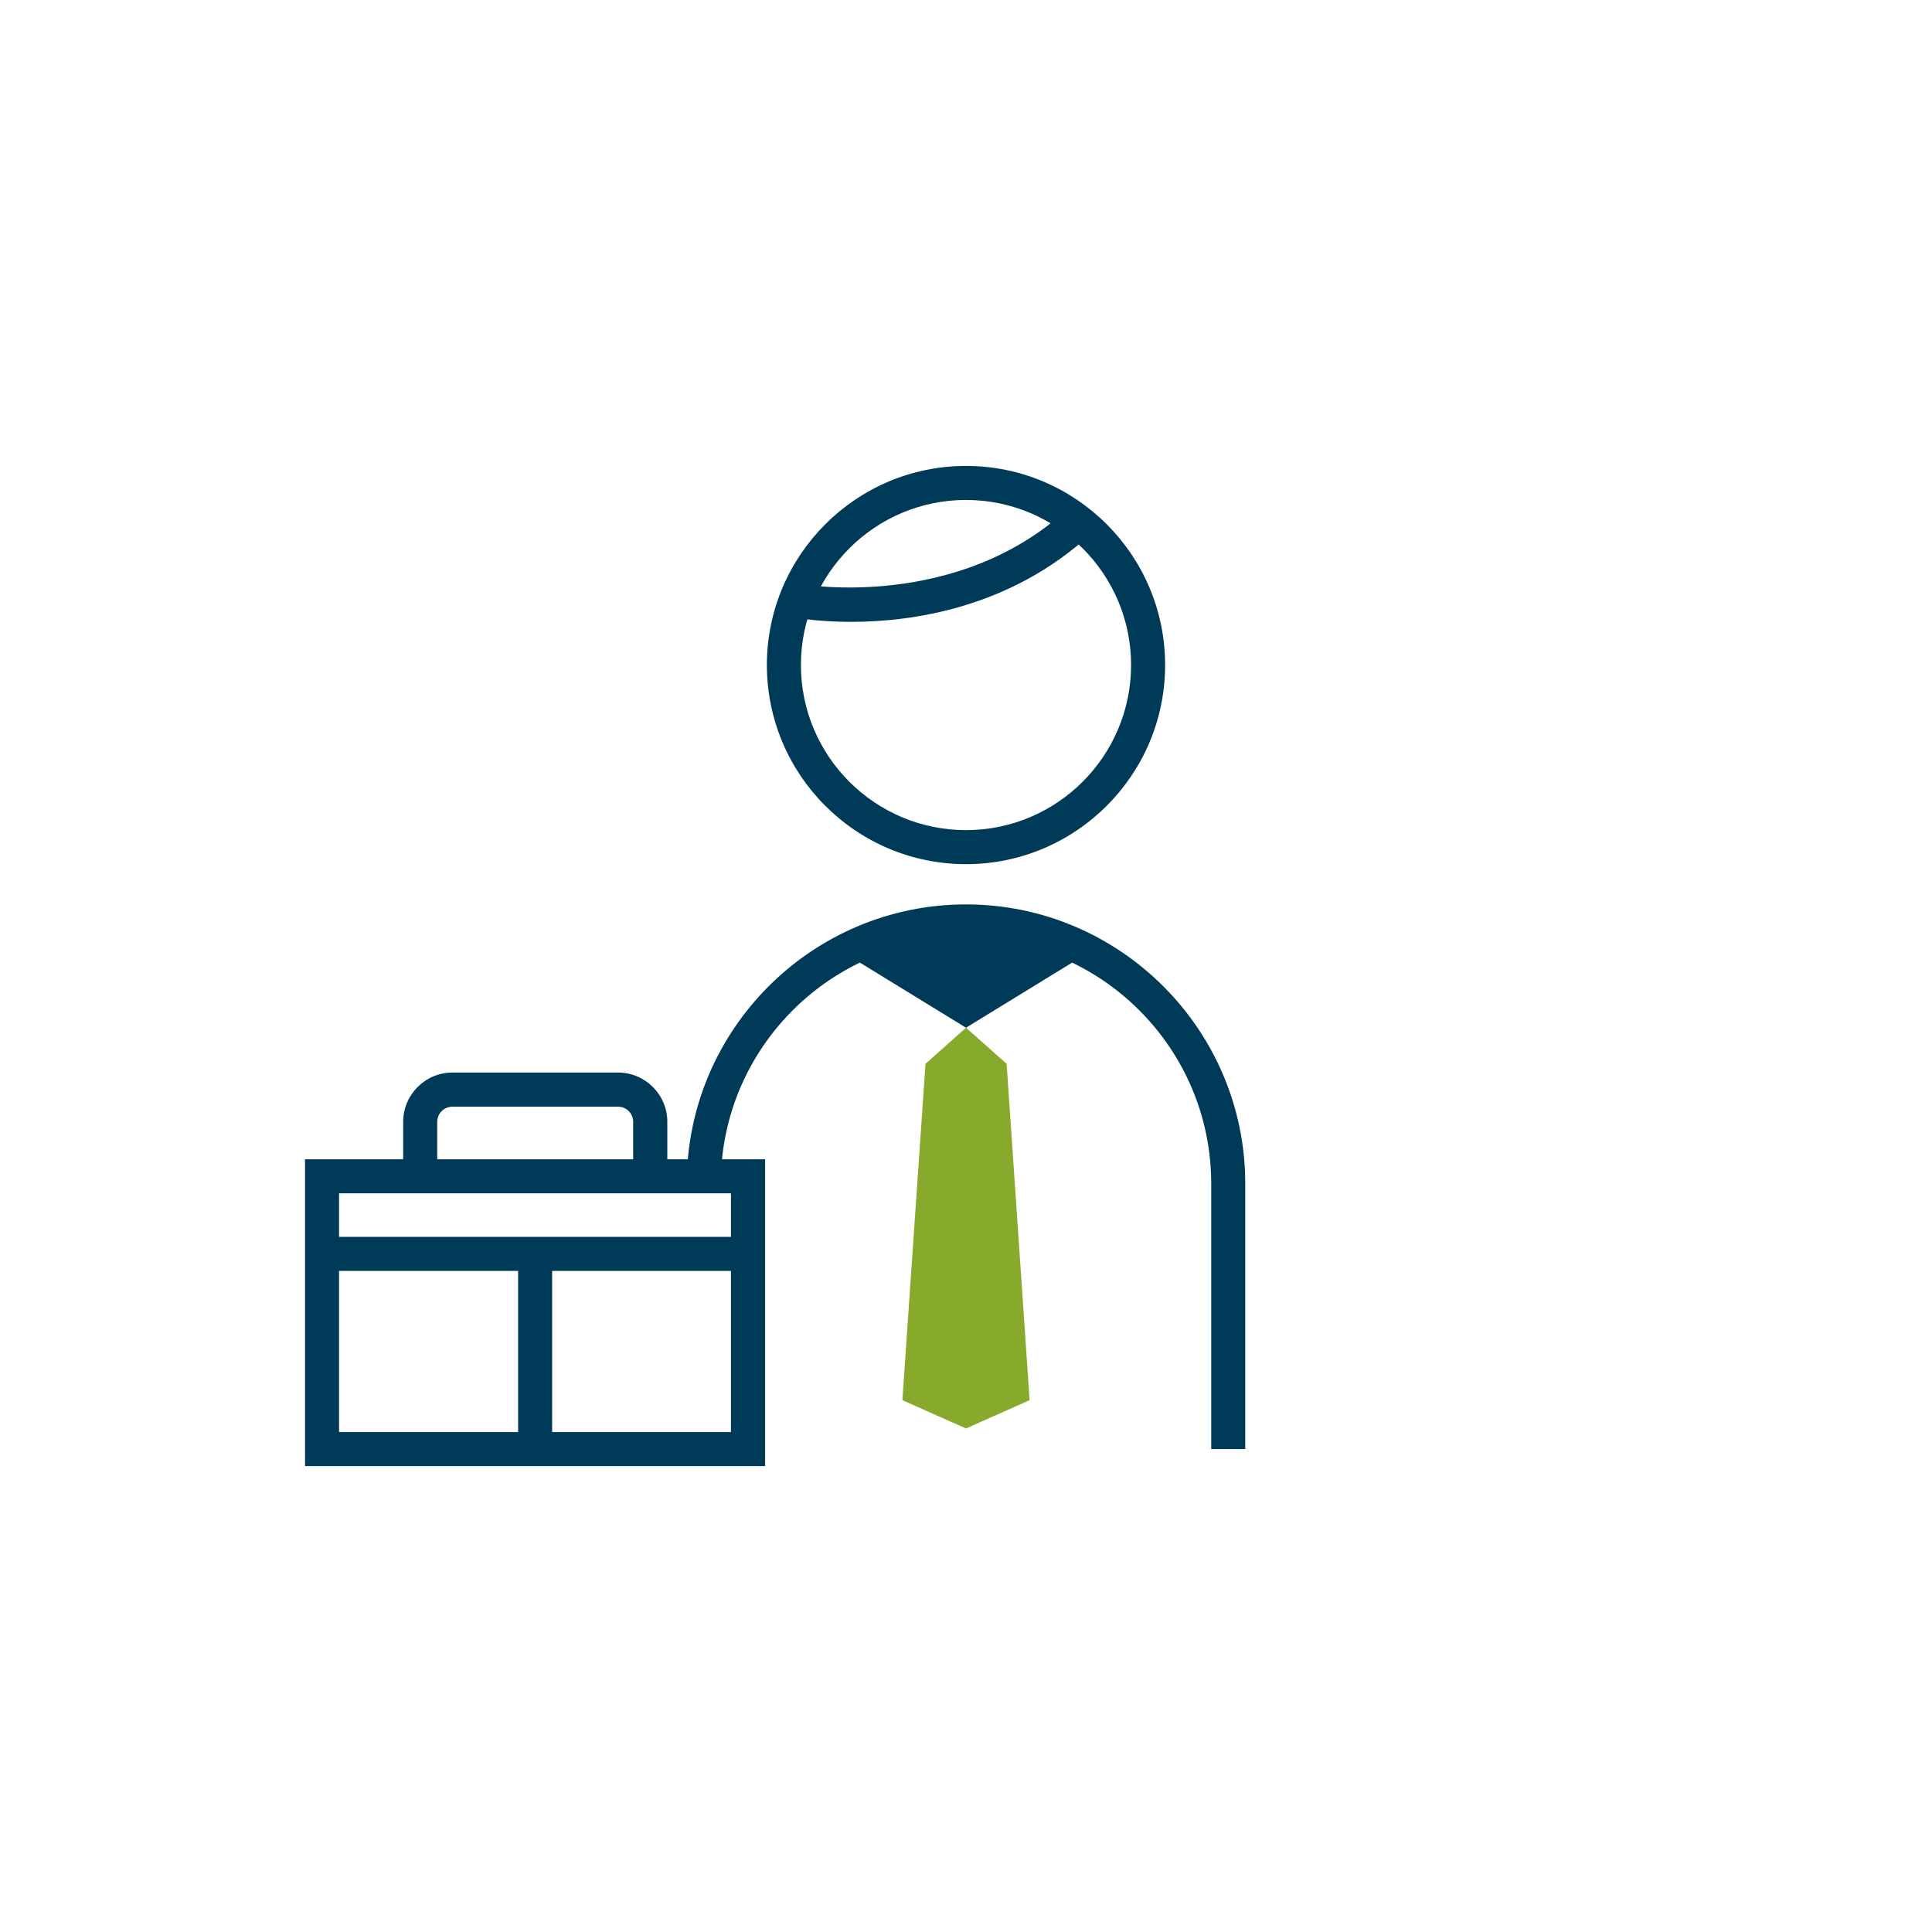
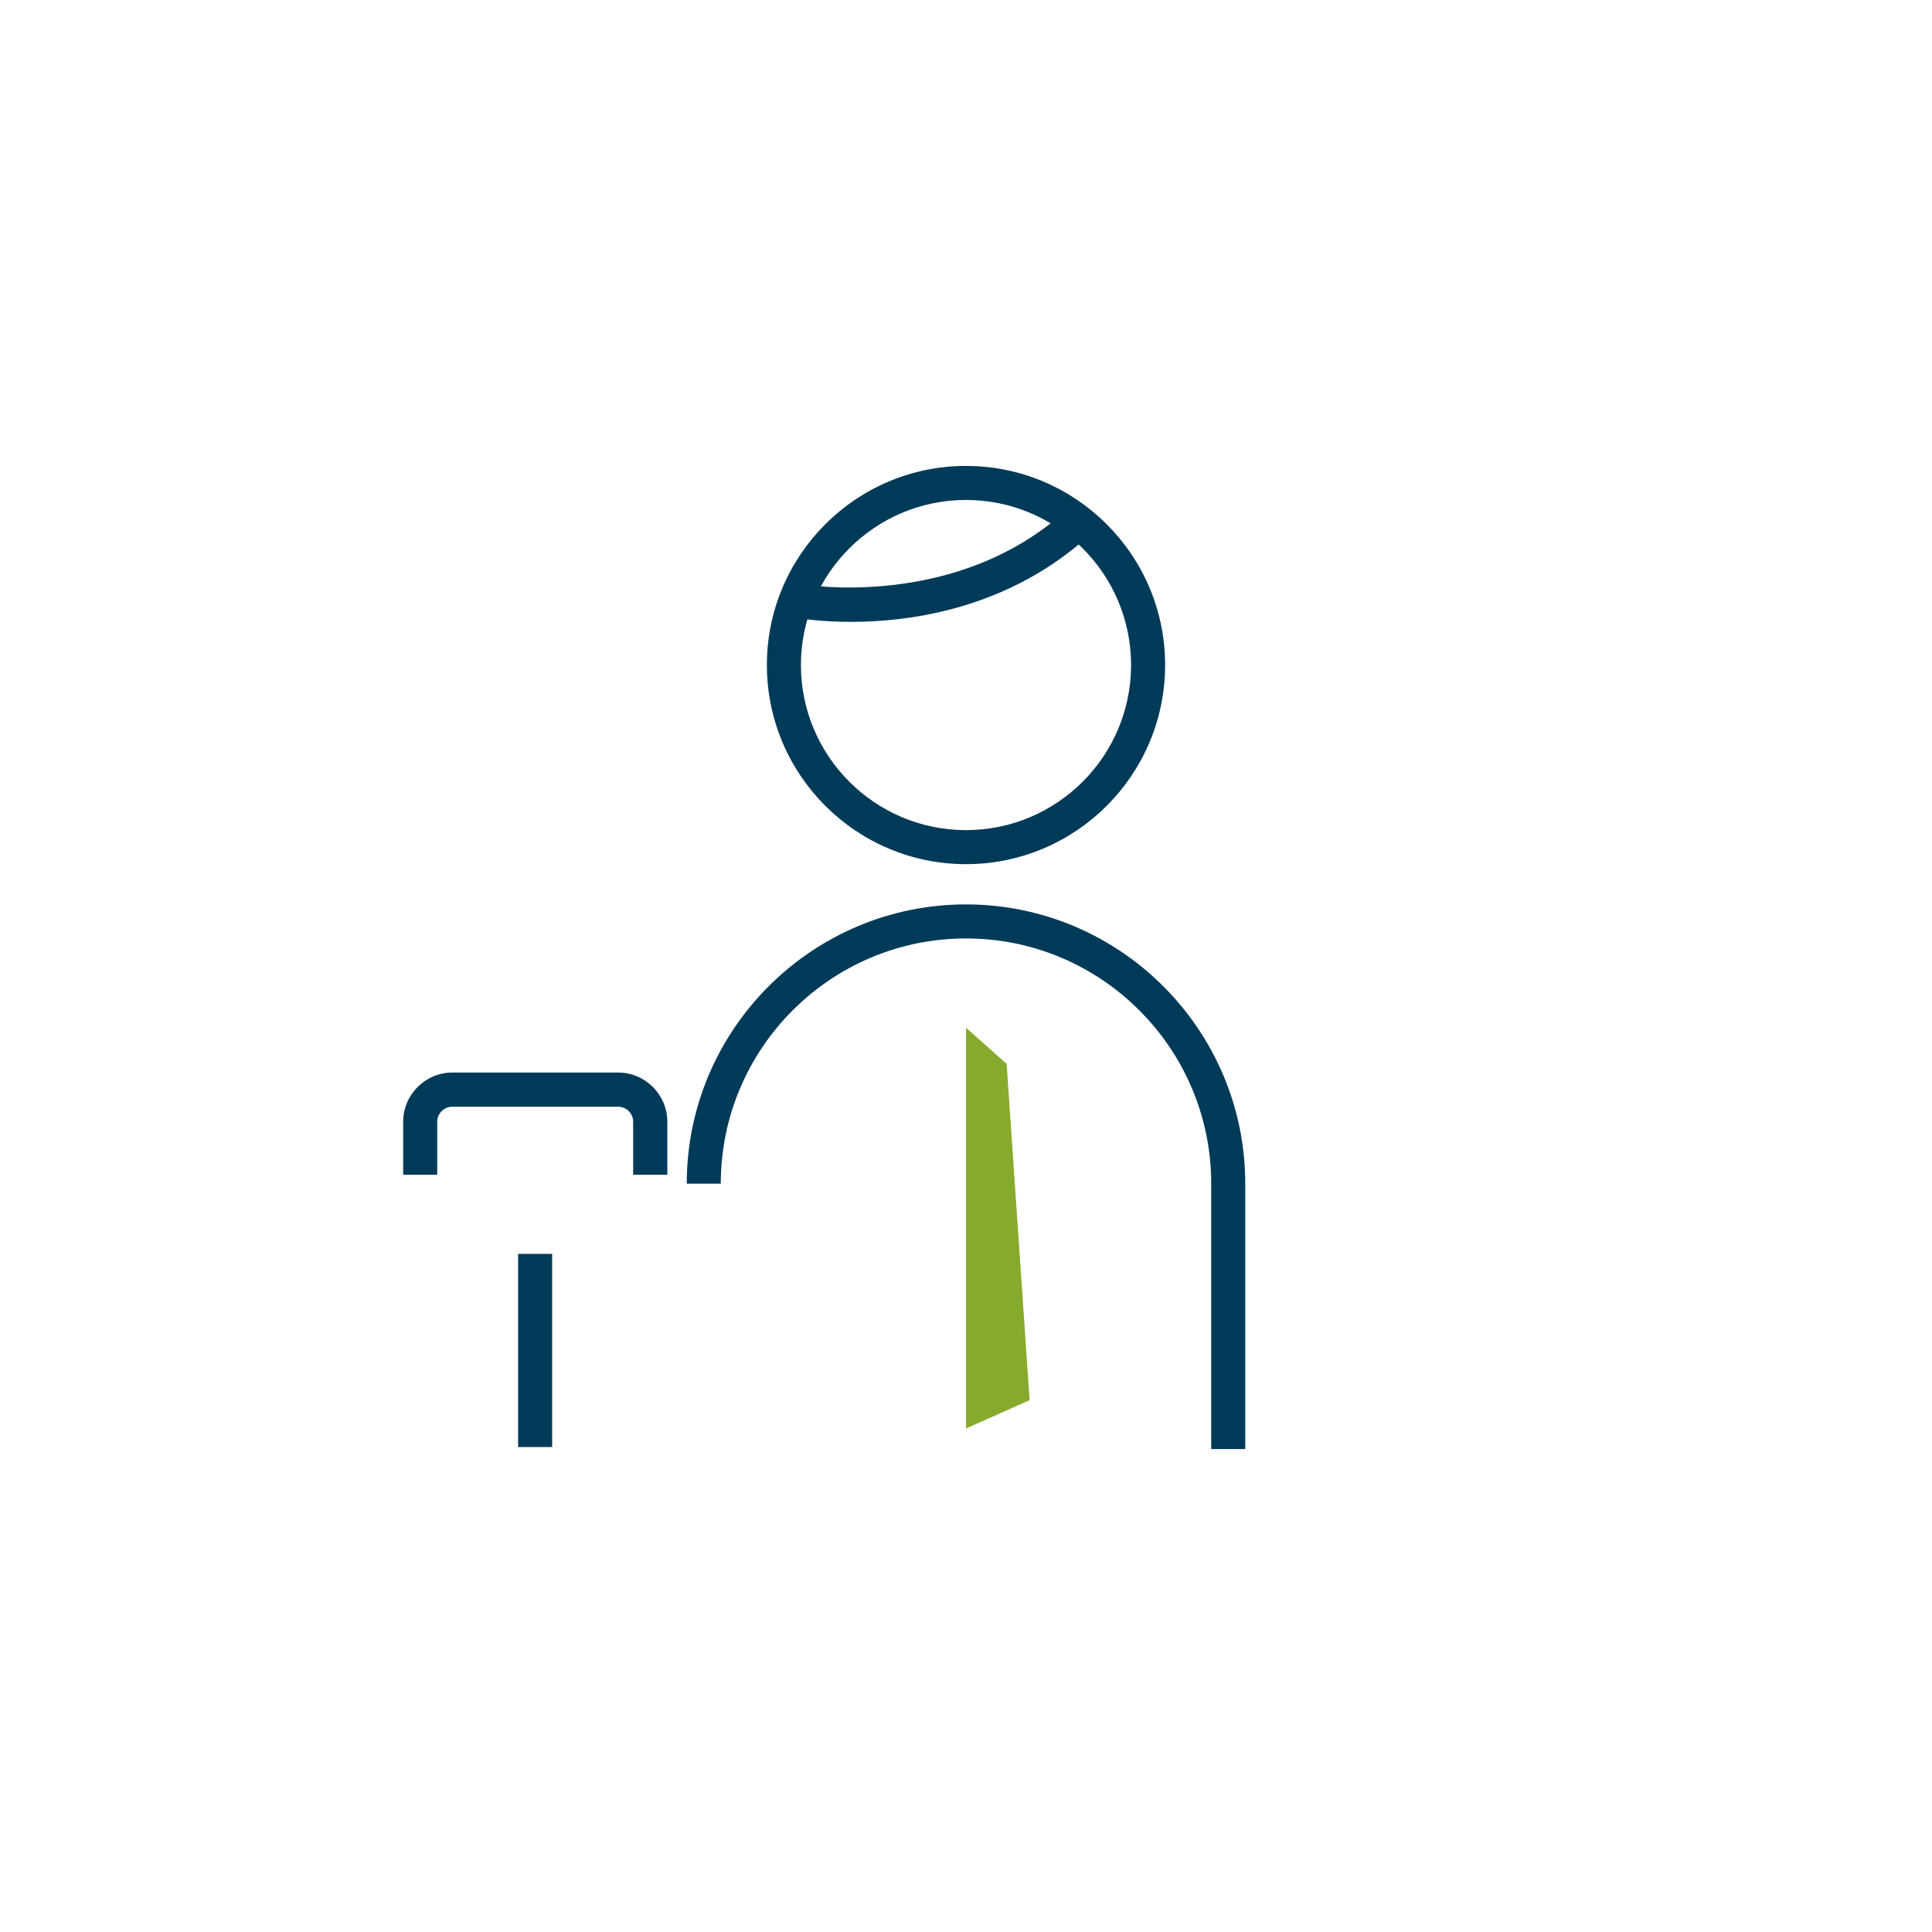
<svg xmlns="http://www.w3.org/2000/svg" id="_レイヤー_2" data-name="レイヤー 2" viewBox="0 0 152.14 152.14">
  <defs>
    <style>
      .cls-1 {
        fill: none;
      }

      .cls-1, .cls-2, .cls-3 {
        stroke-width: 0px;
      }

      .cls-2 {
        fill: #88aa2c;
      }

      .cls-3 {
        fill: #003a59;
      }
    </style>
  </defs>
  <g id="_レイヤー_1-2" data-name="レイヤー 1">
    <g>
-       <rect class="cls-1" width="152.14" height="152.14" />
      <g>
        <path class="cls-3" d="m98.06,114.11h-2.68v-20.9c0-10.65-8.66-19.31-19.31-19.31s-19.31,8.66-19.31,19.31h-2.68c0-12.13,9.87-21.99,21.99-21.99s21.99,9.87,21.99,21.99v20.9Z" />
        <path class="cls-3" d="m76.07,68.05c-8.65,0-15.68-7.03-15.68-15.68s7.03-15.68,15.68-15.68,15.68,7.03,15.68,15.68-7.03,15.68-15.68,15.68Zm0-28.68c-7.17,0-13,5.83-13,13s5.83,13,13,13,13-5.83,13-13-5.83-13-13-13Z" />
-         <path class="cls-3" d="m85.75,74.99c-2.89-1.55-6.19-2.43-9.68-2.43h0c-3.49,0-6.79.89-9.68,2.43l9.68,5.94,9.68-5.94Z" />
        <g>
-           <polyline class="cls-2" points="76.07 80.93 72.88 83.77 71.06 110.26 76.07 112.49" />
          <polyline class="cls-2" points="76.07 80.93 79.27 83.77 81.08 110.26 76.07 112.49" />
        </g>
-         <path class="cls-3" d="m67.03,48.97c-2.48,0-4.14-.29-4.33-.32l.48-2.64c.12.02,12.19,2.09,20.91-5.95l1.82,1.97c-6.39,5.89-14.15,6.94-18.89,6.94Z" />
+         <path class="cls-3" d="m67.03,48.97c-2.48,0-4.14-.29-4.33-.32l.48-2.64c.12.02,12.19,2.09,20.91-5.95l1.82,1.97c-6.39,5.89-14.15,6.94-18.89,6.94" />
      </g>
      <g>
        <g>
-           <path class="cls-3" d="m60.25,115.45H24.02v-24.16h36.23v24.16Zm-33.55-2.68h30.86v-18.8h-30.86v18.8Z" />
          <path class="cls-3" d="m52.54,92.51h-2.68v-4.17c0-.66-.53-1.19-1.19-1.19h-13.04c-.66,0-1.2.53-1.2,1.19v4.17h-2.68v-4.17c0-2.14,1.74-3.88,3.88-3.88h13.04c2.14,0,3.88,1.74,3.88,3.88v4.17Z" />
-           <rect class="cls-3" x="25.37" y="97.4" width="33.55" height="2.68" />
        </g>
        <rect class="cls-3" x="40.8" y="98.74" width="2.68" height="15.21" />
      </g>
    </g>
  </g>
</svg>